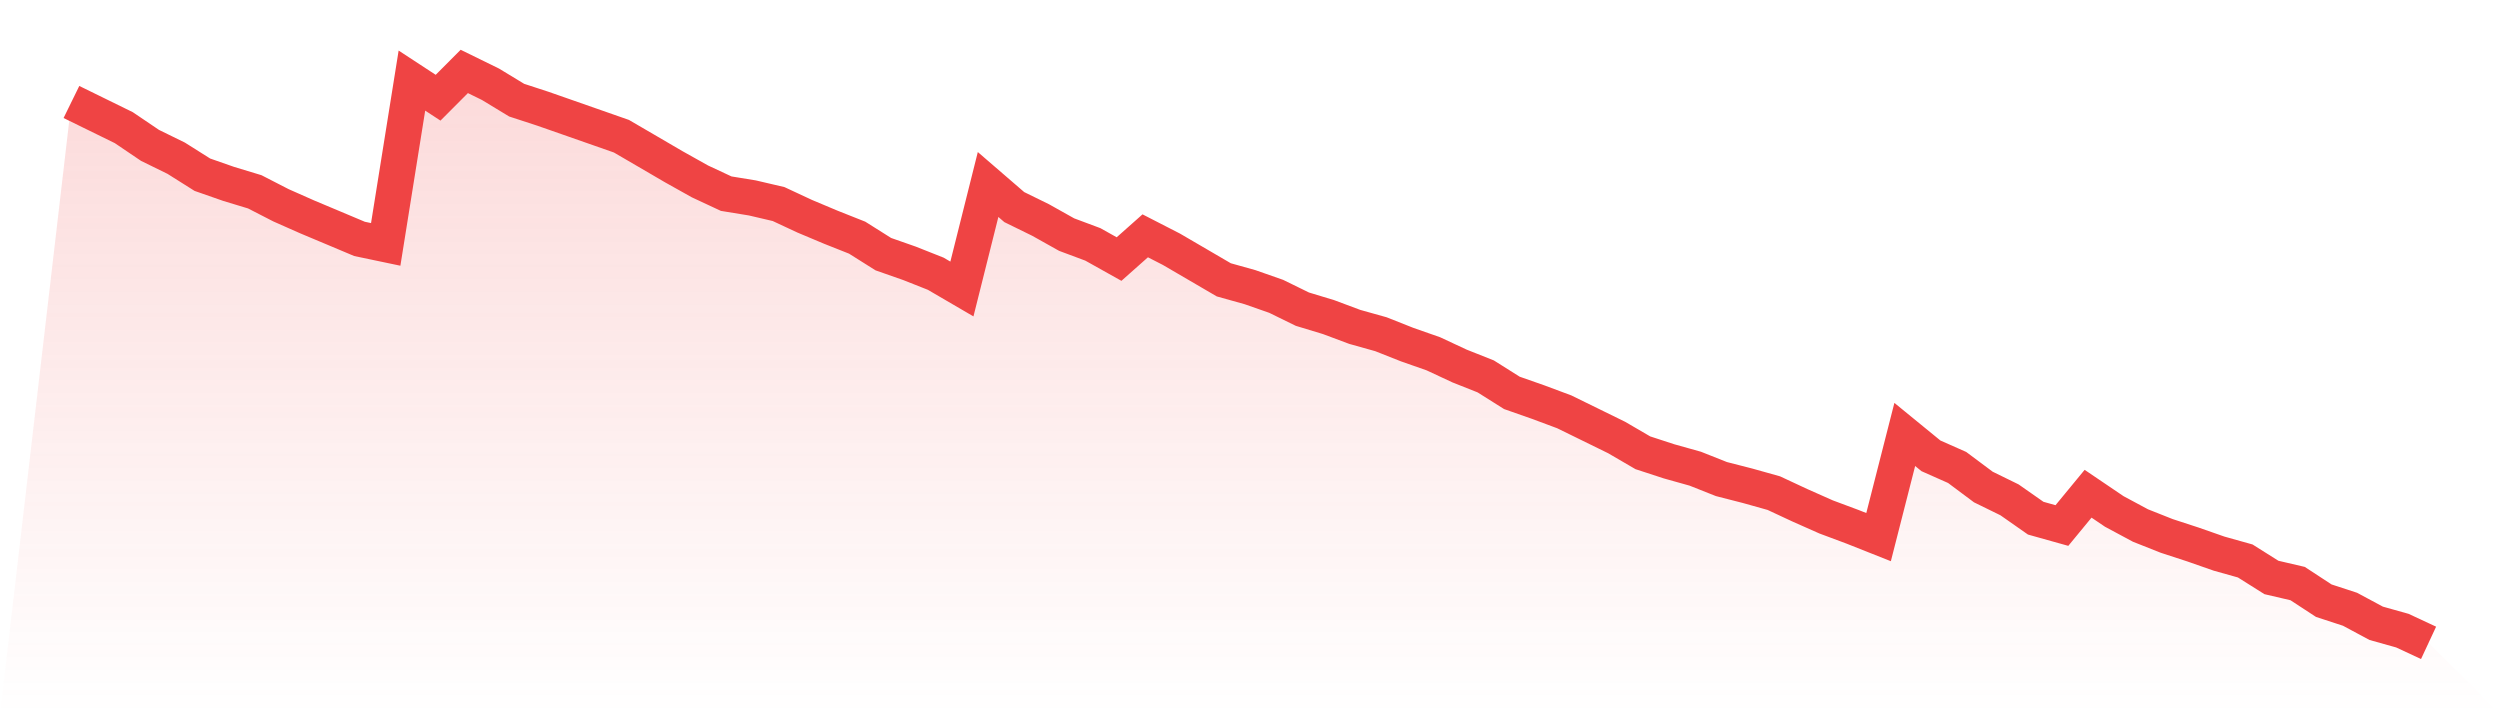
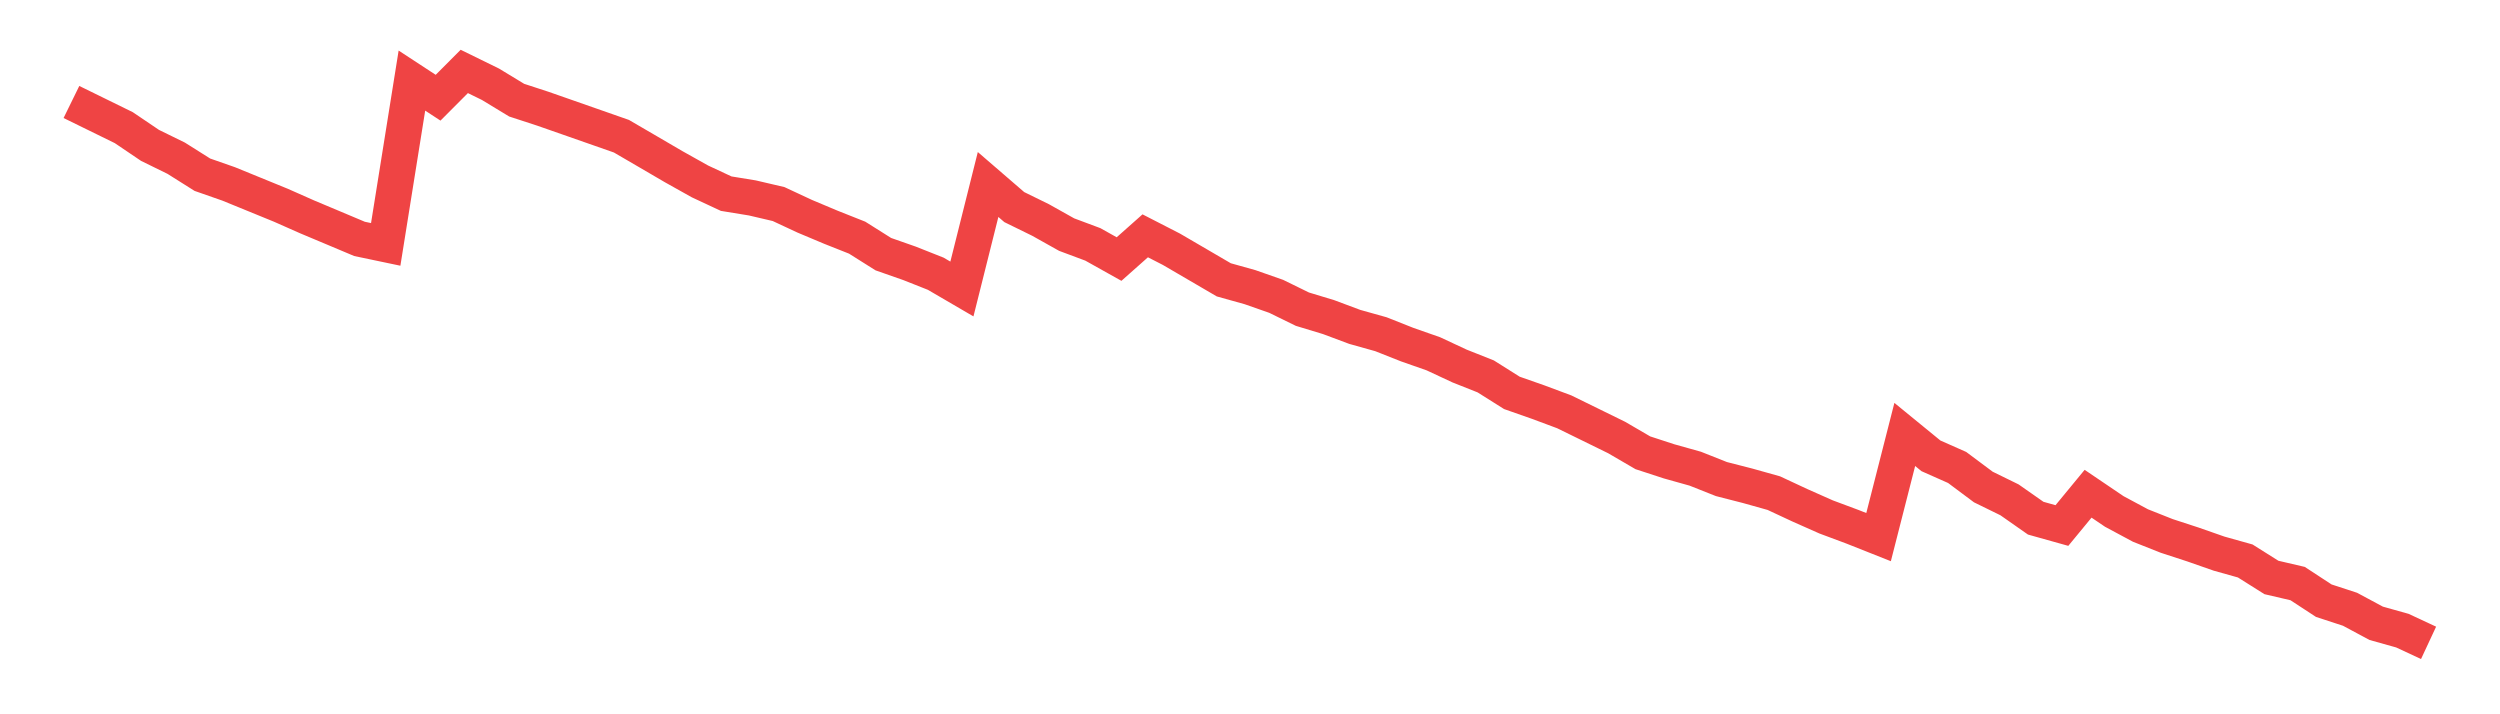
<svg xmlns="http://www.w3.org/2000/svg" viewBox="0 0 140 40">
  <defs>
    <linearGradient id="gradient" x1="0" x2="0" y1="0" y2="1">
      <stop offset="0%" stop-color="#ef4444" stop-opacity="0.2" />
      <stop offset="100%" stop-color="#ef4444" stop-opacity="0" />
    </linearGradient>
  </defs>
-   <path d="M4,5.711 L4,5.711 L5.467,6.43 L6.933,7.149 L8.4,8.141 L9.867,8.86 L11.333,9.784 L12.8,10.297 L14.267,10.742 L15.733,11.495 L17.2,12.145 L18.667,12.761 L20.133,13.378 L21.6,13.686 L23.067,4.513 L24.533,5.472 L26,4 L27.467,4.719 L28.933,5.609 L30.4,6.088 L31.867,6.601 L33.333,7.114 L34.8,7.628 L36.267,8.483 L37.733,9.339 L39.2,10.16 L40.667,10.845 L42.133,11.084 L43.6,11.427 L45.067,12.111 L46.533,12.727 L48,13.309 L49.467,14.233 L50.933,14.747 L52.4,15.328 L53.867,16.184 L55.333,10.332 L56.8,11.598 L58.267,12.317 L59.733,13.138 L61.2,13.686 L62.667,14.507 L64.133,13.206 L65.6,13.959 L67.067,14.815 L68.533,15.671 L70,16.081 L71.467,16.595 L72.933,17.313 L74.4,17.758 L75.867,18.306 L77.333,18.717 L78.8,19.298 L80.267,19.812 L81.733,20.496 L83.2,21.078 L84.667,22.002 L86.133,22.516 L87.6,23.063 L89.067,23.782 L90.533,24.501 L92,25.356 L93.467,25.835 L94.933,26.246 L96.4,26.828 L97.867,27.204 L99.333,27.615 L100.8,28.299 L102.267,28.95 L103.733,29.497 L105.2,30.079 L106.667,24.329 L108.133,25.527 L109.6,26.178 L111.067,27.273 L112.533,27.991 L114,29.018 L115.467,29.429 L116.933,27.649 L118.4,28.642 L119.867,29.429 L121.333,30.011 L122.8,30.49 L124.267,31.003 L125.733,31.414 L127.2,32.338 L128.667,32.68 L130.133,33.639 L131.6,34.118 L133.067,34.905 L134.533,35.316 L136,36 L140,40 L0,40 z" fill="url(#gradient)" />
-   <path d="M4,5.711 L4,5.711 L5.467,6.43 L6.933,7.149 L8.4,8.141 L9.867,8.86 L11.333,9.784 L12.8,10.297 L14.267,10.742 L15.733,11.495 L17.2,12.145 L18.667,12.761 L20.133,13.378 L21.6,13.686 L23.067,4.513 L24.533,5.472 L26,4 L27.467,4.719 L28.933,5.609 L30.4,6.088 L31.867,6.601 L33.333,7.114 L34.8,7.628 L36.267,8.483 L37.733,9.339 L39.2,10.16 L40.667,10.845 L42.133,11.084 L43.6,11.427 L45.067,12.111 L46.533,12.727 L48,13.309 L49.467,14.233 L50.933,14.747 L52.4,15.328 L53.867,16.184 L55.333,10.332 L56.8,11.598 L58.267,12.317 L59.733,13.138 L61.2,13.686 L62.667,14.507 L64.133,13.206 L65.6,13.959 L67.067,14.815 L68.533,15.671 L70,16.081 L71.467,16.595 L72.933,17.313 L74.4,17.758 L75.867,18.306 L77.333,18.717 L78.8,19.298 L80.267,19.812 L81.733,20.496 L83.2,21.078 L84.667,22.002 L86.133,22.516 L87.6,23.063 L89.067,23.782 L90.533,24.501 L92,25.356 L93.467,25.835 L94.933,26.246 L96.4,26.828 L97.867,27.204 L99.333,27.615 L100.8,28.299 L102.267,28.95 L103.733,29.497 L105.2,30.079 L106.667,24.329 L108.133,25.527 L109.6,26.178 L111.067,27.273 L112.533,27.991 L114,29.018 L115.467,29.429 L116.933,27.649 L118.4,28.642 L119.867,29.429 L121.333,30.011 L122.8,30.49 L124.267,31.003 L125.733,31.414 L127.2,32.338 L128.667,32.68 L130.133,33.639 L131.6,34.118 L133.067,34.905 L134.533,35.316 L136,36" fill="none" stroke="#ef4444" stroke-width="2" />
+   <path d="M4,5.711 L4,5.711 L5.467,6.43 L6.933,7.149 L8.4,8.141 L9.867,8.86 L11.333,9.784 L12.8,10.297 L15.733,11.495 L17.2,12.145 L18.667,12.761 L20.133,13.378 L21.6,13.686 L23.067,4.513 L24.533,5.472 L26,4 L27.467,4.719 L28.933,5.609 L30.4,6.088 L31.867,6.601 L33.333,7.114 L34.8,7.628 L36.267,8.483 L37.733,9.339 L39.2,10.16 L40.667,10.845 L42.133,11.084 L43.6,11.427 L45.067,12.111 L46.533,12.727 L48,13.309 L49.467,14.233 L50.933,14.747 L52.4,15.328 L53.867,16.184 L55.333,10.332 L56.8,11.598 L58.267,12.317 L59.733,13.138 L61.2,13.686 L62.667,14.507 L64.133,13.206 L65.6,13.959 L67.067,14.815 L68.533,15.671 L70,16.081 L71.467,16.595 L72.933,17.313 L74.4,17.758 L75.867,18.306 L77.333,18.717 L78.8,19.298 L80.267,19.812 L81.733,20.496 L83.2,21.078 L84.667,22.002 L86.133,22.516 L87.6,23.063 L89.067,23.782 L90.533,24.501 L92,25.356 L93.467,25.835 L94.933,26.246 L96.4,26.828 L97.867,27.204 L99.333,27.615 L100.8,28.299 L102.267,28.95 L103.733,29.497 L105.2,30.079 L106.667,24.329 L108.133,25.527 L109.6,26.178 L111.067,27.273 L112.533,27.991 L114,29.018 L115.467,29.429 L116.933,27.649 L118.4,28.642 L119.867,29.429 L121.333,30.011 L122.8,30.49 L124.267,31.003 L125.733,31.414 L127.2,32.338 L128.667,32.68 L130.133,33.639 L131.6,34.118 L133.067,34.905 L134.533,35.316 L136,36" fill="none" stroke="#ef4444" stroke-width="2" />
</svg>